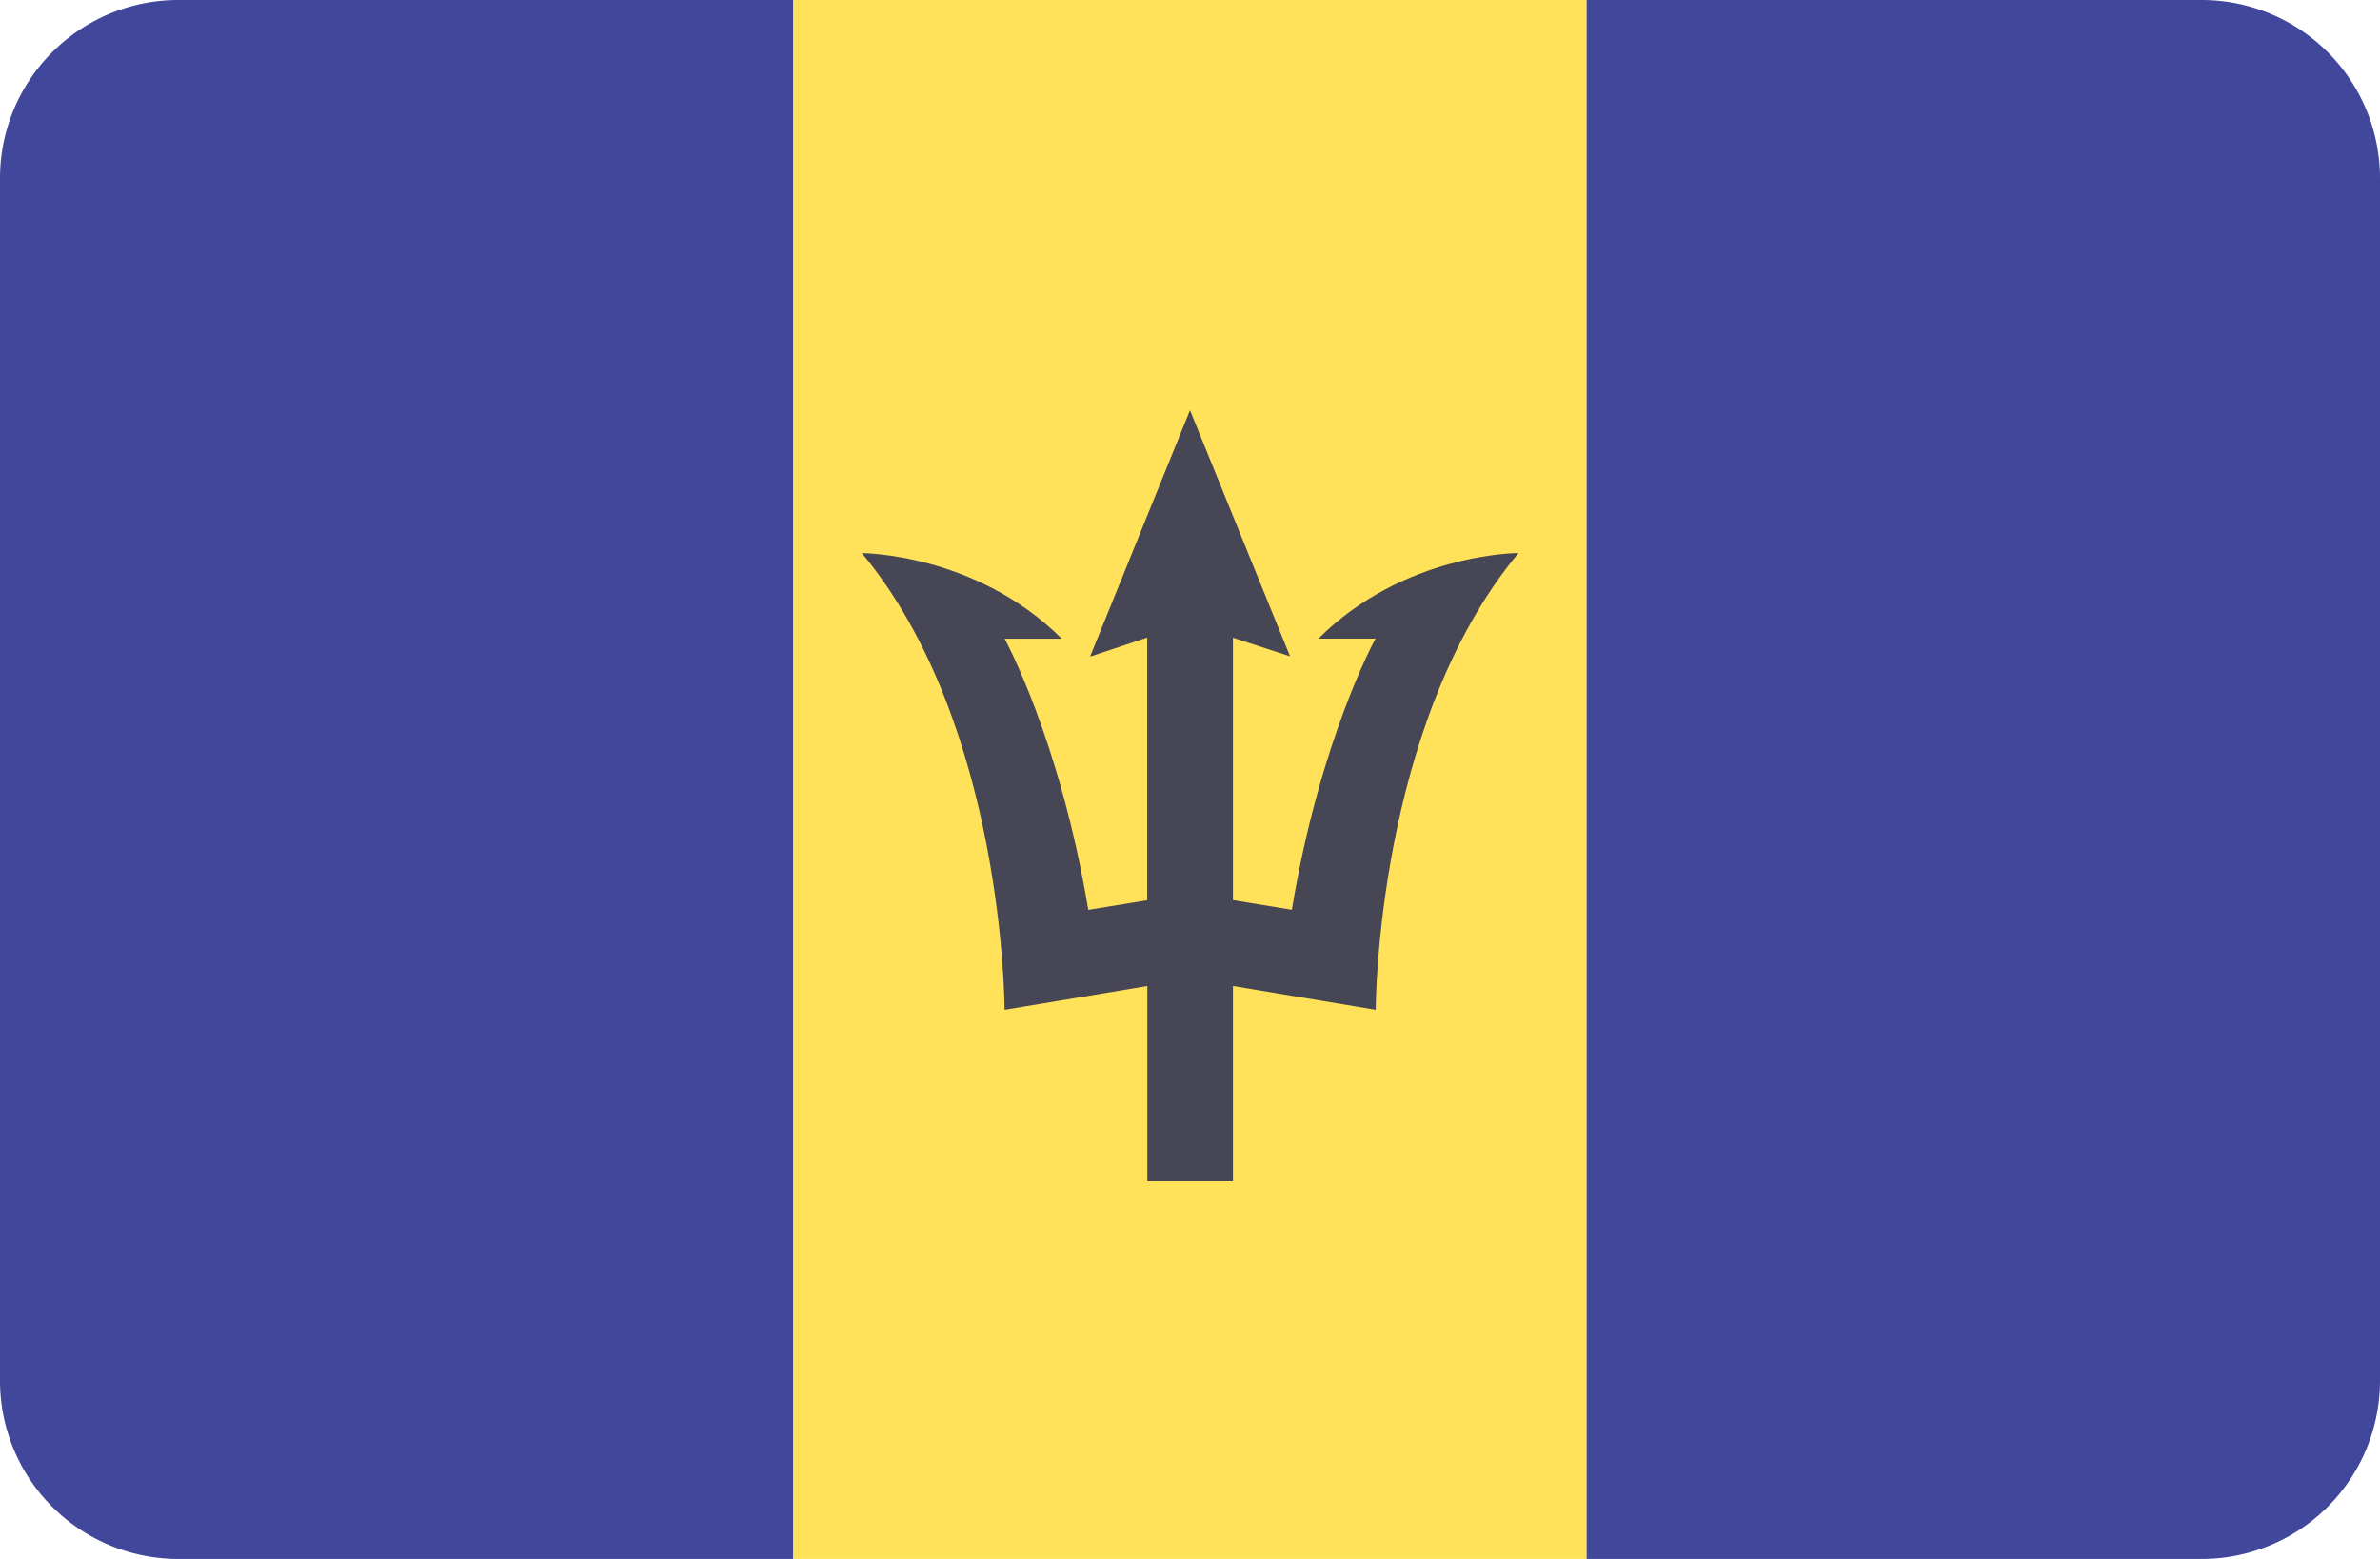
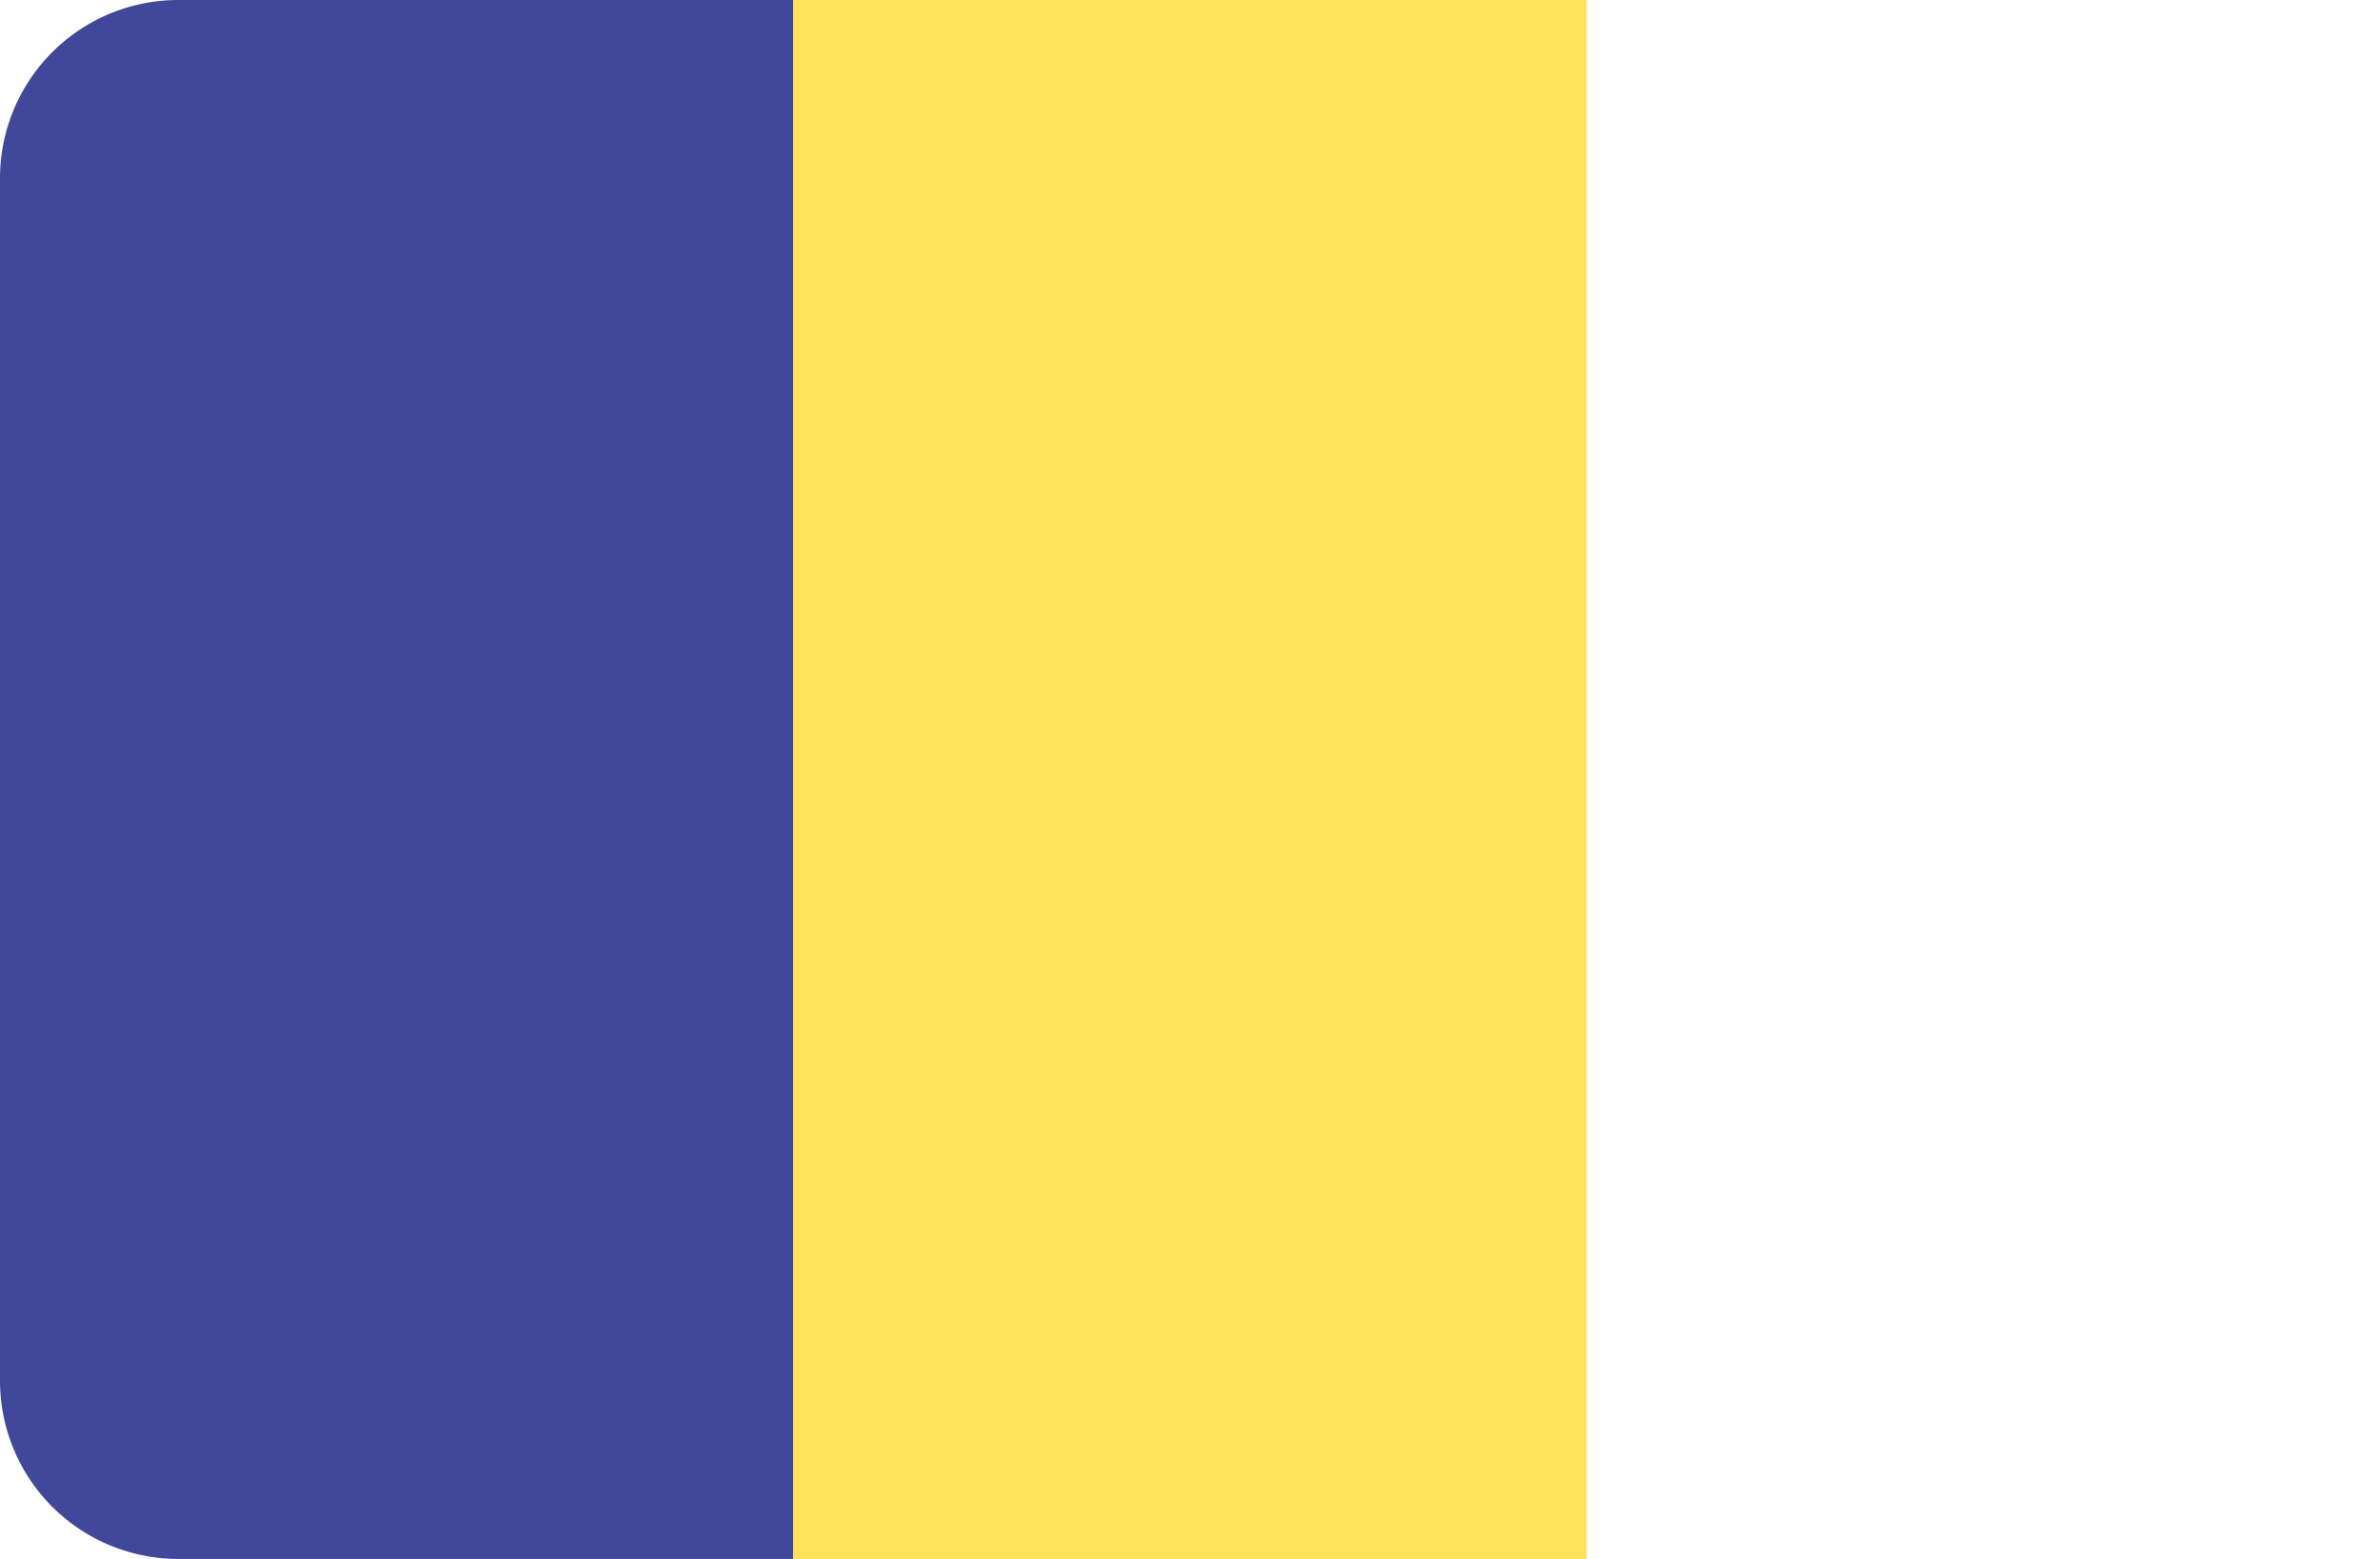
<svg xmlns="http://www.w3.org/2000/svg" viewBox="0 0 512 335.45">
  <defs>
    <style>.cls-1{fill:#41479b;}.cls-2{fill:#ffe15a;}.cls-3{fill:#464655;}</style>
  </defs>
  <title>BB</title>
  <g id="Layer_2" data-name="Layer 2">
    <g id="Layer_1-2" data-name="Layer 1">
      <g id="BB">
        <path class="cls-1" d="M38.35,335.45H170.67V0H38.35A38.35,38.35,0,0,0,0,38.35V297.1A38.35,38.35,0,0,0,38.35,335.45Z" />
        <path class="cls-2" d="M170.67,0H341.34V335.45H170.67Z" />
-         <path class="cls-1" d="M473.65,335.45A38.35,38.35,0,0,0,512,297.1V38.35A38.35,38.35,0,0,0,473.65,0H341.33V335.45H473.65Z" />
-         <path class="cls-3" d="M326.62,119s-24.56,0-43,18.42h12.29s-11.9,21.5-18,58.34l-12.67-2.07V137.22l12.28,4L256,88.28l-21.49,53,12.28-4.09v56.52l-12.67,2.07c-6.14-36.84-18-58.34-18-58.34h12.29c-18.43-18.42-43-18.42-43-18.42,30.7,36.85,30.7,98.26,30.7,98.26l30.71-5.12v42h18.42v-42l30.71,5.12s0-61.41,30.7-98.26Z" />
      </g>
    </g>
  </g>
</svg>